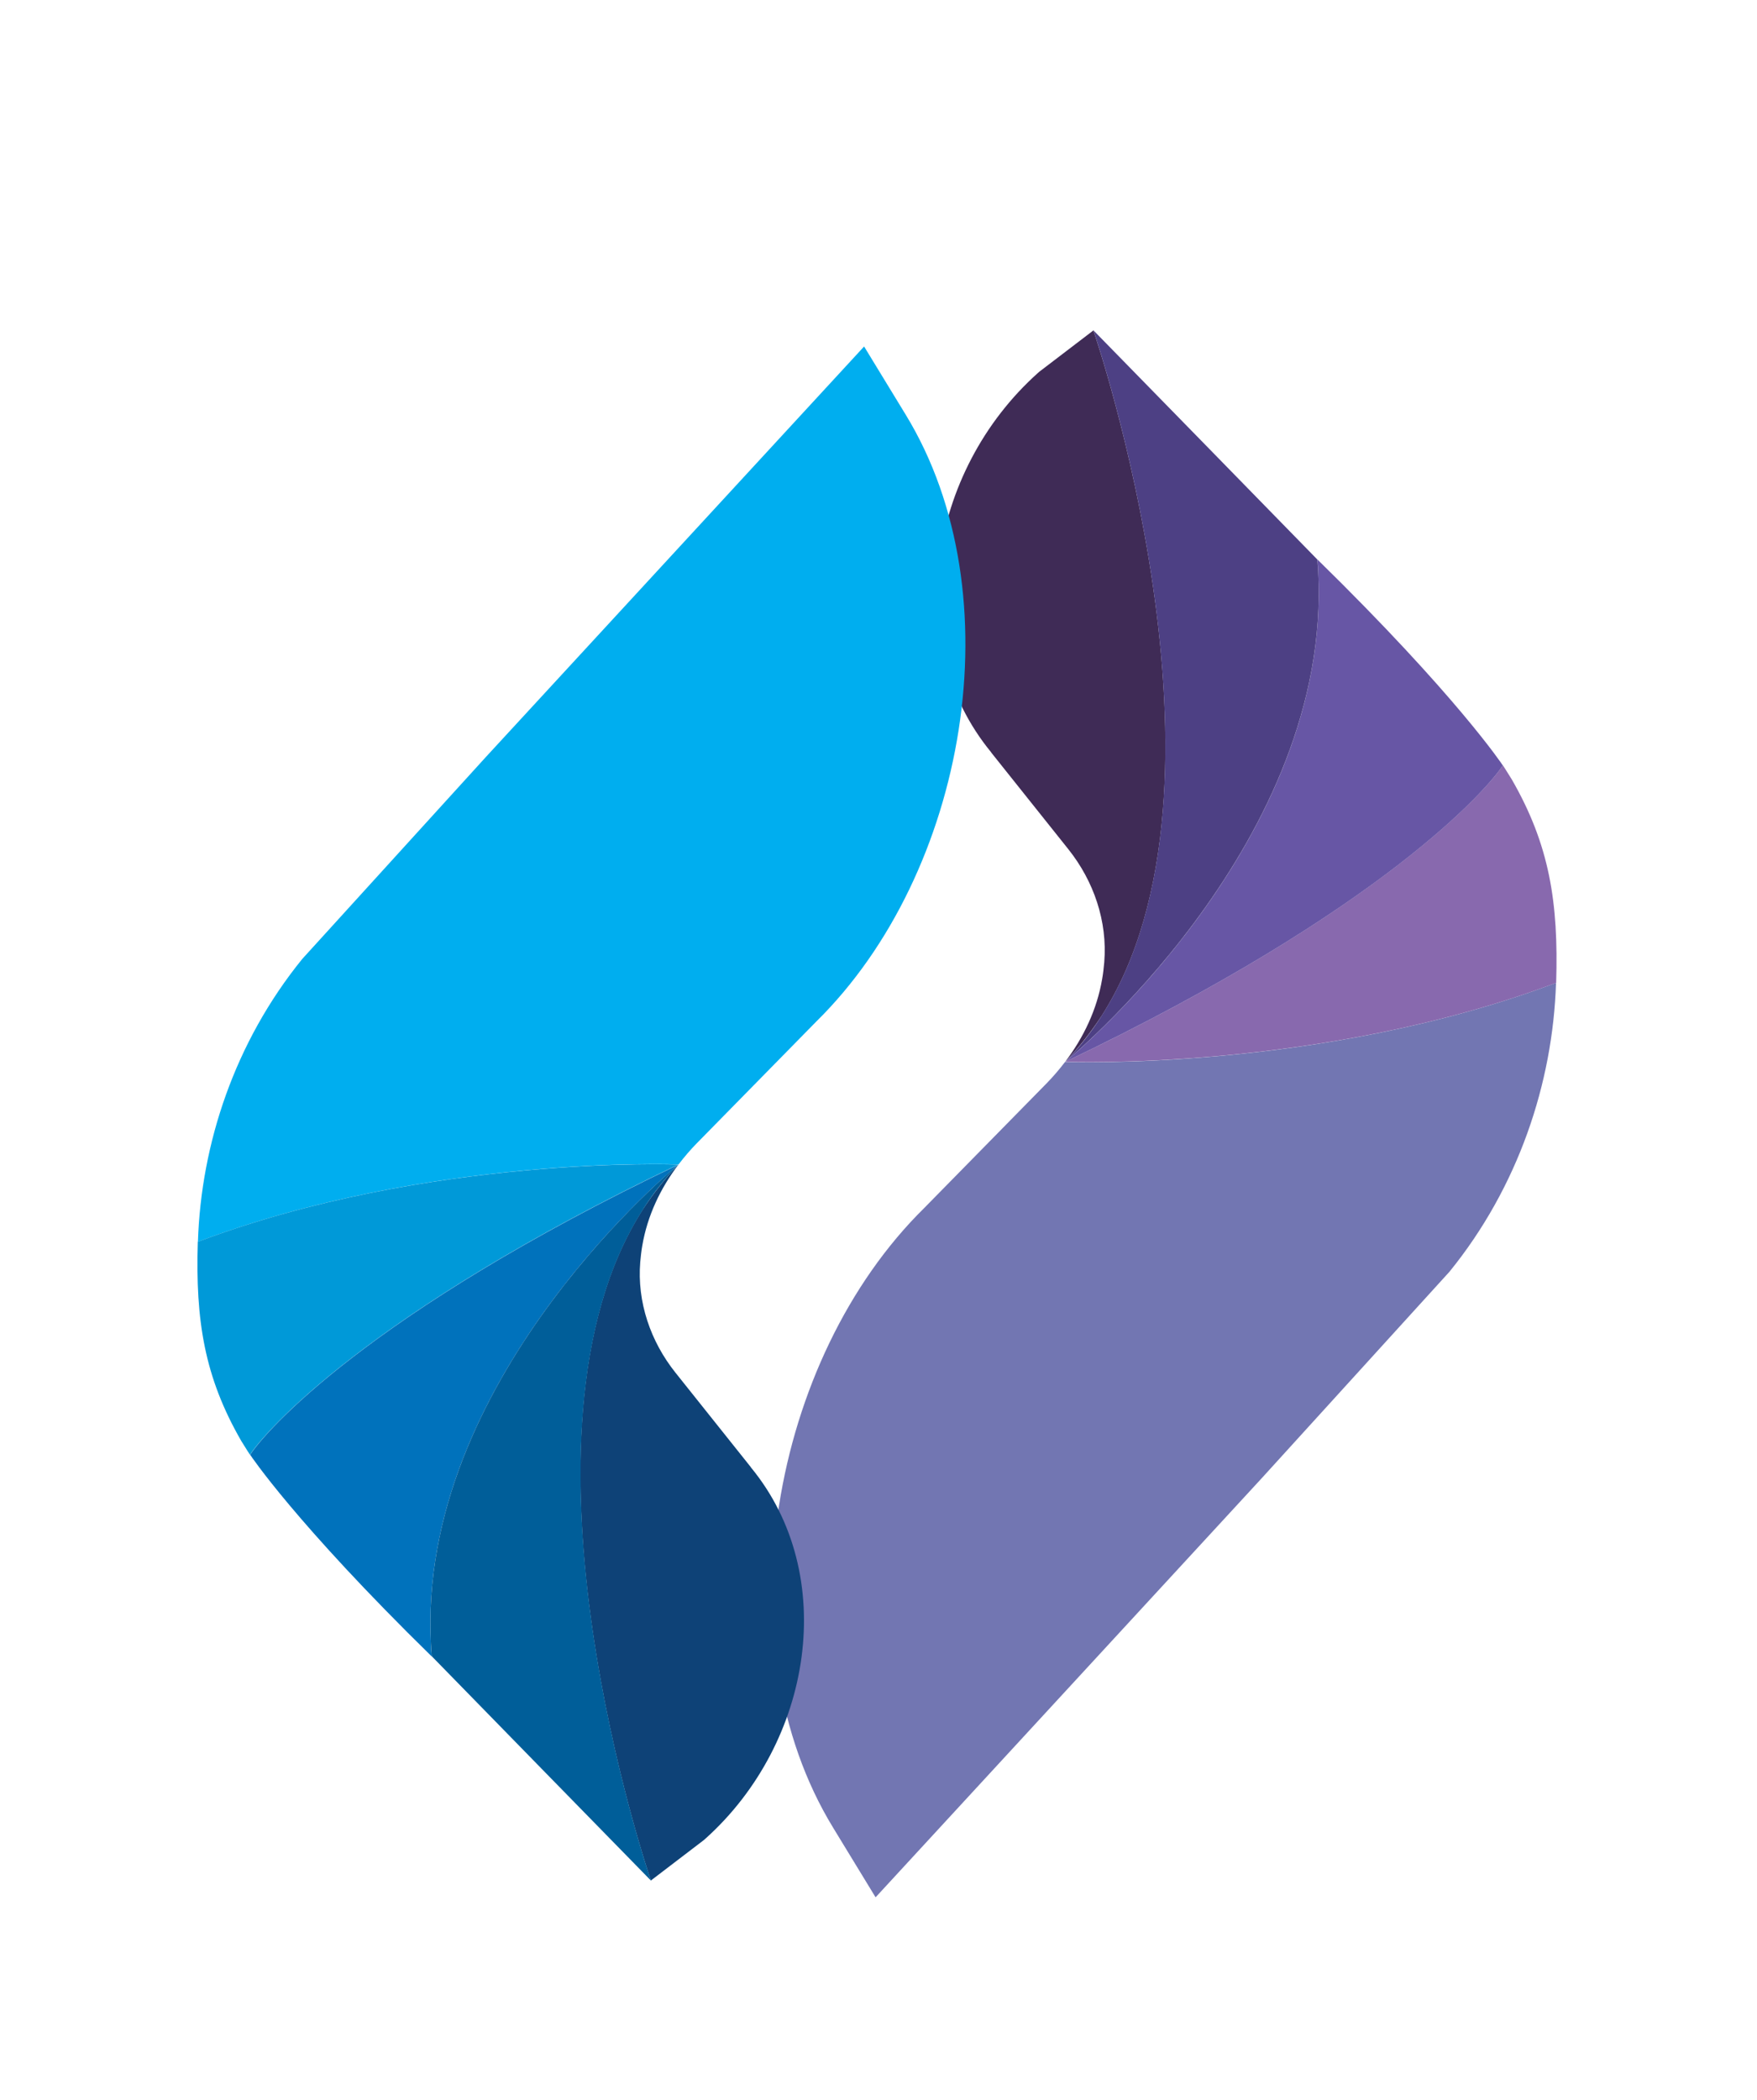
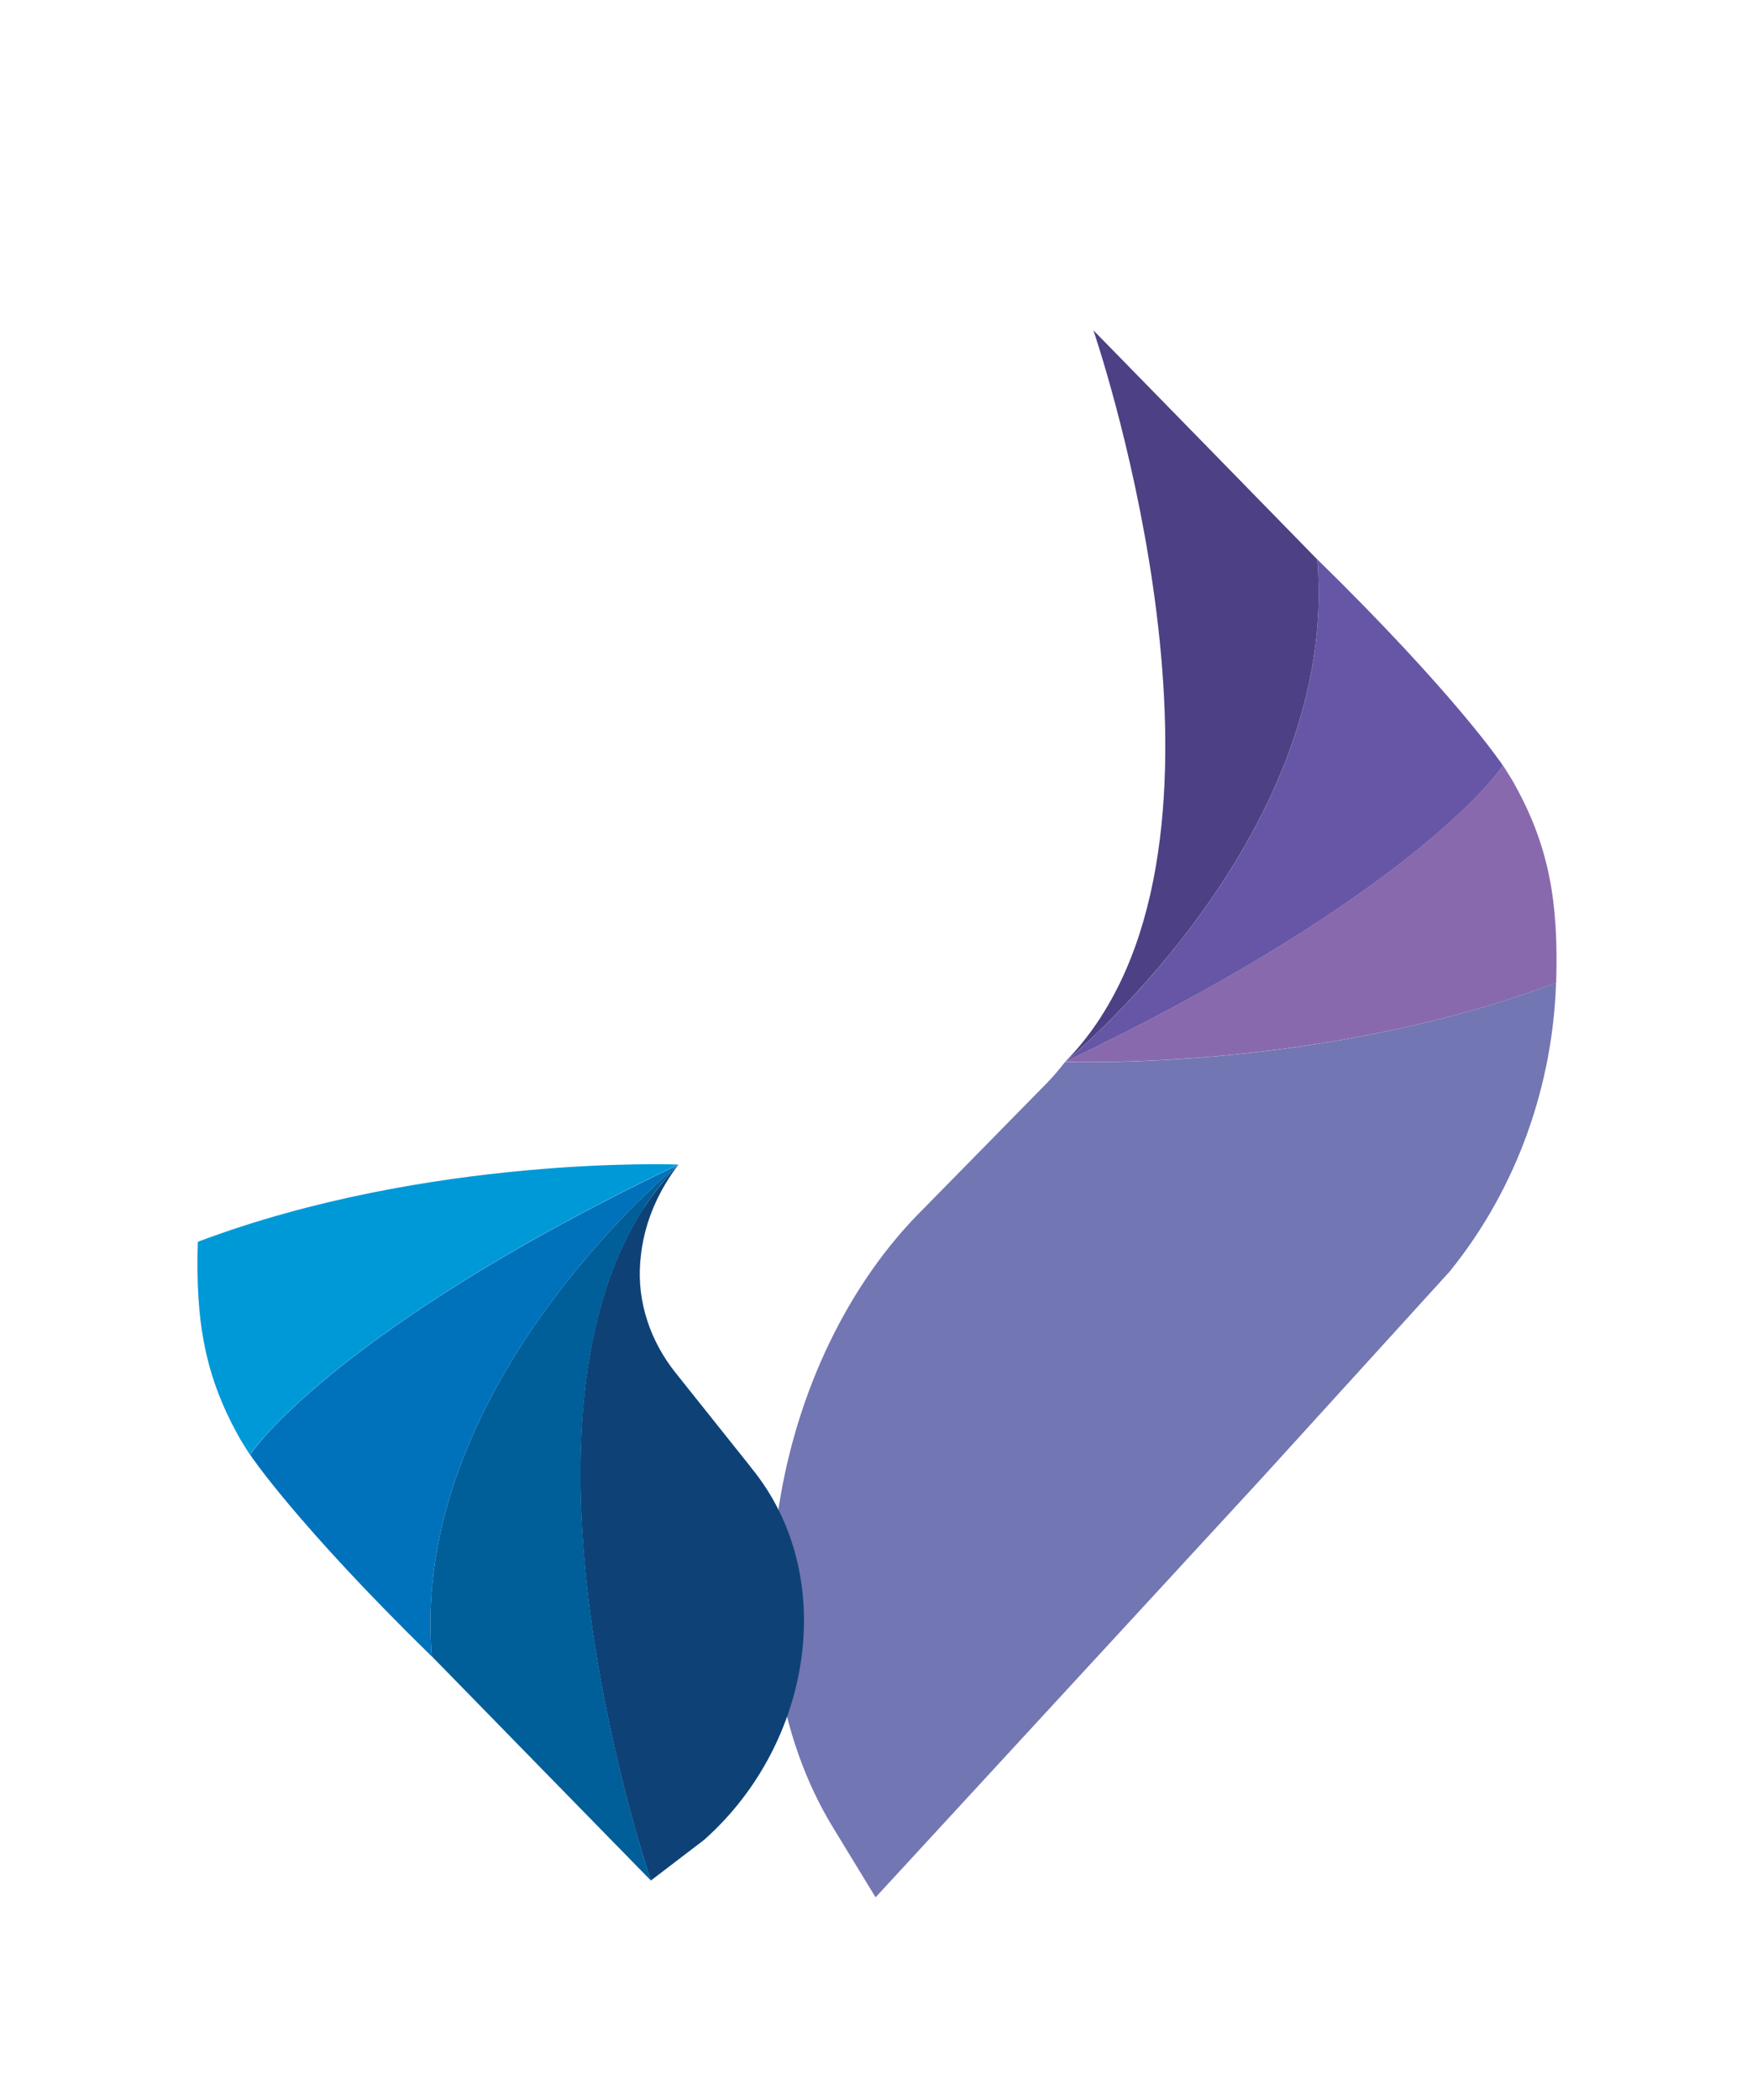
<svg xmlns="http://www.w3.org/2000/svg" width="149" height="178" viewBox="0 0 149 178" fill="none">
  <g filter="url(#filter0_d_44_336)">
    <path d="M90.326 62.019C89.834 62.658 89.31 63.275 88.745 63.851L78.379 74.406C65.374 87.212 61.123 111.347 70.651 126.938L74.253 132.843L107.016 97.295L122.921 79.809C128.753 72.626 131.685 63.83 131.957 55.318C111.969 62.867 90.326 62.019 90.326 62.019Z" fill="#7276B2" />
-     <path d="M84.054 35.789L90.588 43.977C92.755 46.689 93.928 50.103 93.645 53.569C93.603 54.04 93.551 54.522 93.467 54.993C93.028 57.569 91.897 59.956 90.326 62.019C91.478 60.825 92.494 59.526 93.394 58.165C106.001 38.575 92.724 0.011 92.724 0.011L88.253 3.424C88.169 3.487 88.085 3.55 88.012 3.623C78.693 11.968 76.41 26.502 84.065 35.789H84.054Z" fill="#3F2B56" />
    <path d="M127.445 36.889C126.188 38.815 117.362 49.098 90.347 62.008H90.337C90.337 62.008 111.98 62.856 131.968 55.317C132.178 48.48 131.392 43.611 128.209 38.082C127.749 37.328 127.455 36.889 127.455 36.889" fill="#8869AE" />
    <path d="M111.717 19.392C111.78 20 111.822 21.518 111.822 21.518C112.325 43.758 90.996 61.474 90.347 62.008C117.372 49.098 126.199 38.816 127.445 36.889C127.445 36.889 123.56 31.015 111.717 19.424" fill="#6756A5" />
    <path d="M93.393 58.165C92.503 59.547 91.487 60.846 90.325 62.018C90.325 62.018 112.334 44.092 111.821 21.507C111.811 20.816 111.769 20.125 111.716 19.434C111.716 19.423 92.722 0 92.722 0C92.722 0 105.989 38.564 93.393 58.155V58.165Z" fill="#4D4084" />
-     <path d="M57.544 70.712C58.025 70.086 58.538 69.481 59.092 68.918L69.24 58.584C81.972 46.047 86.134 22.418 76.806 7.154L73.279 1.373L41.203 36.175L25.632 53.295C19.922 60.327 17.051 68.938 16.785 77.272C36.354 69.881 57.544 70.712 57.544 70.712Z" fill="#00AEEF" />
    <path d="M63.685 96.391L57.288 88.374C55.166 85.719 54.018 82.377 54.295 78.984C54.336 78.523 54.387 78.052 54.469 77.59C54.9 75.068 56.007 72.731 57.545 70.712C56.417 71.88 55.423 73.151 54.541 74.484C42.199 93.664 55.197 131.419 55.197 131.419L59.574 128.077C59.656 128.016 59.739 127.954 59.81 127.883C68.934 119.712 71.168 105.484 63.675 96.391H63.685Z" fill="#0E4277" />
    <path d="M21.204 95.314C22.434 93.428 31.076 83.362 57.524 70.722H57.534C57.534 70.722 36.345 69.891 16.775 77.272C16.57 83.966 17.339 88.733 20.455 94.146C20.906 94.884 21.193 95.314 21.193 95.314" fill="#0099D8" />
    <path d="M36.612 112.454C36.55 111.86 36.509 110.373 36.509 110.373C36.017 88.6 56.899 71.255 57.534 70.732C31.076 83.372 22.434 93.438 21.214 95.325C21.214 95.325 25.017 101.075 36.612 112.424" fill="#0072BC" />
    <path d="M54.551 74.484C55.422 73.131 56.417 71.86 57.555 70.712C57.555 70.712 36.007 88.262 36.509 110.374C36.519 111.05 36.56 111.727 36.611 112.403C36.611 112.414 55.207 131.43 55.207 131.43C55.207 131.43 42.219 93.675 54.551 74.495V74.484Z" fill="#005E99" />
  </g>
  <defs>
    <filter id="filter0_d_44_336" x="0.444" y="0" width="147.856" height="177.143" filterUnits="userSpaceOnUse" color-interpolation-filters="sRGB">
      <feOffset dy="28" />
    </filter>
  </defs>
</svg>